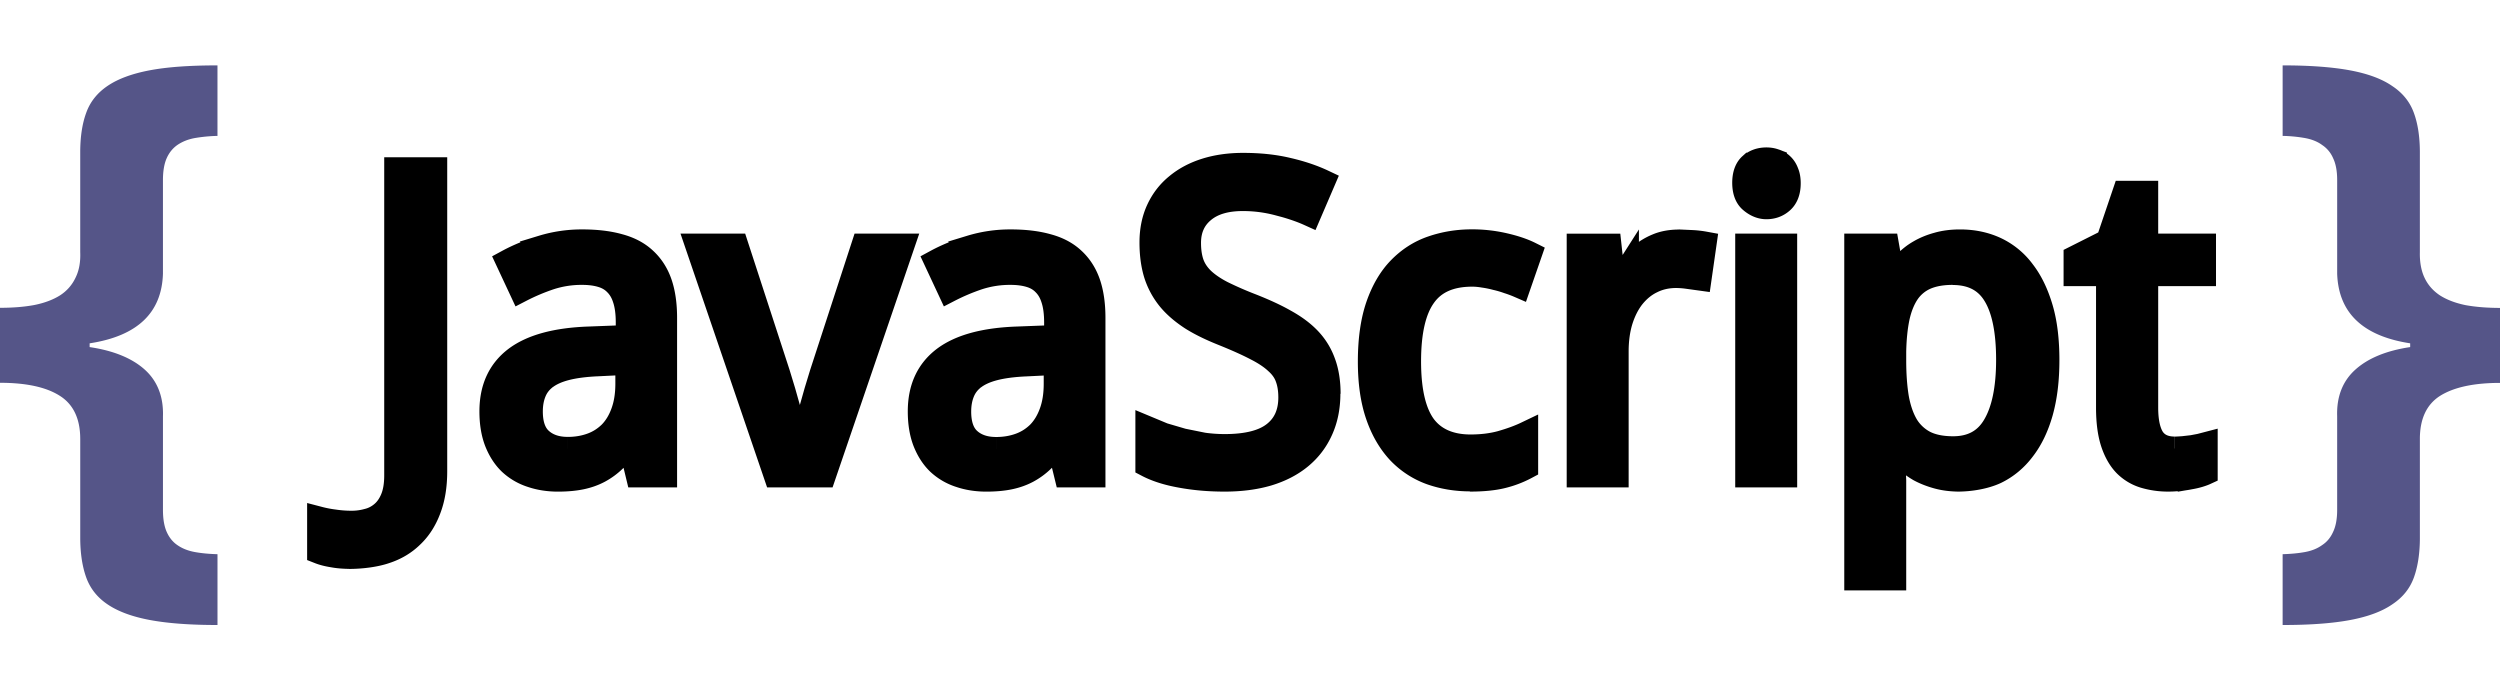
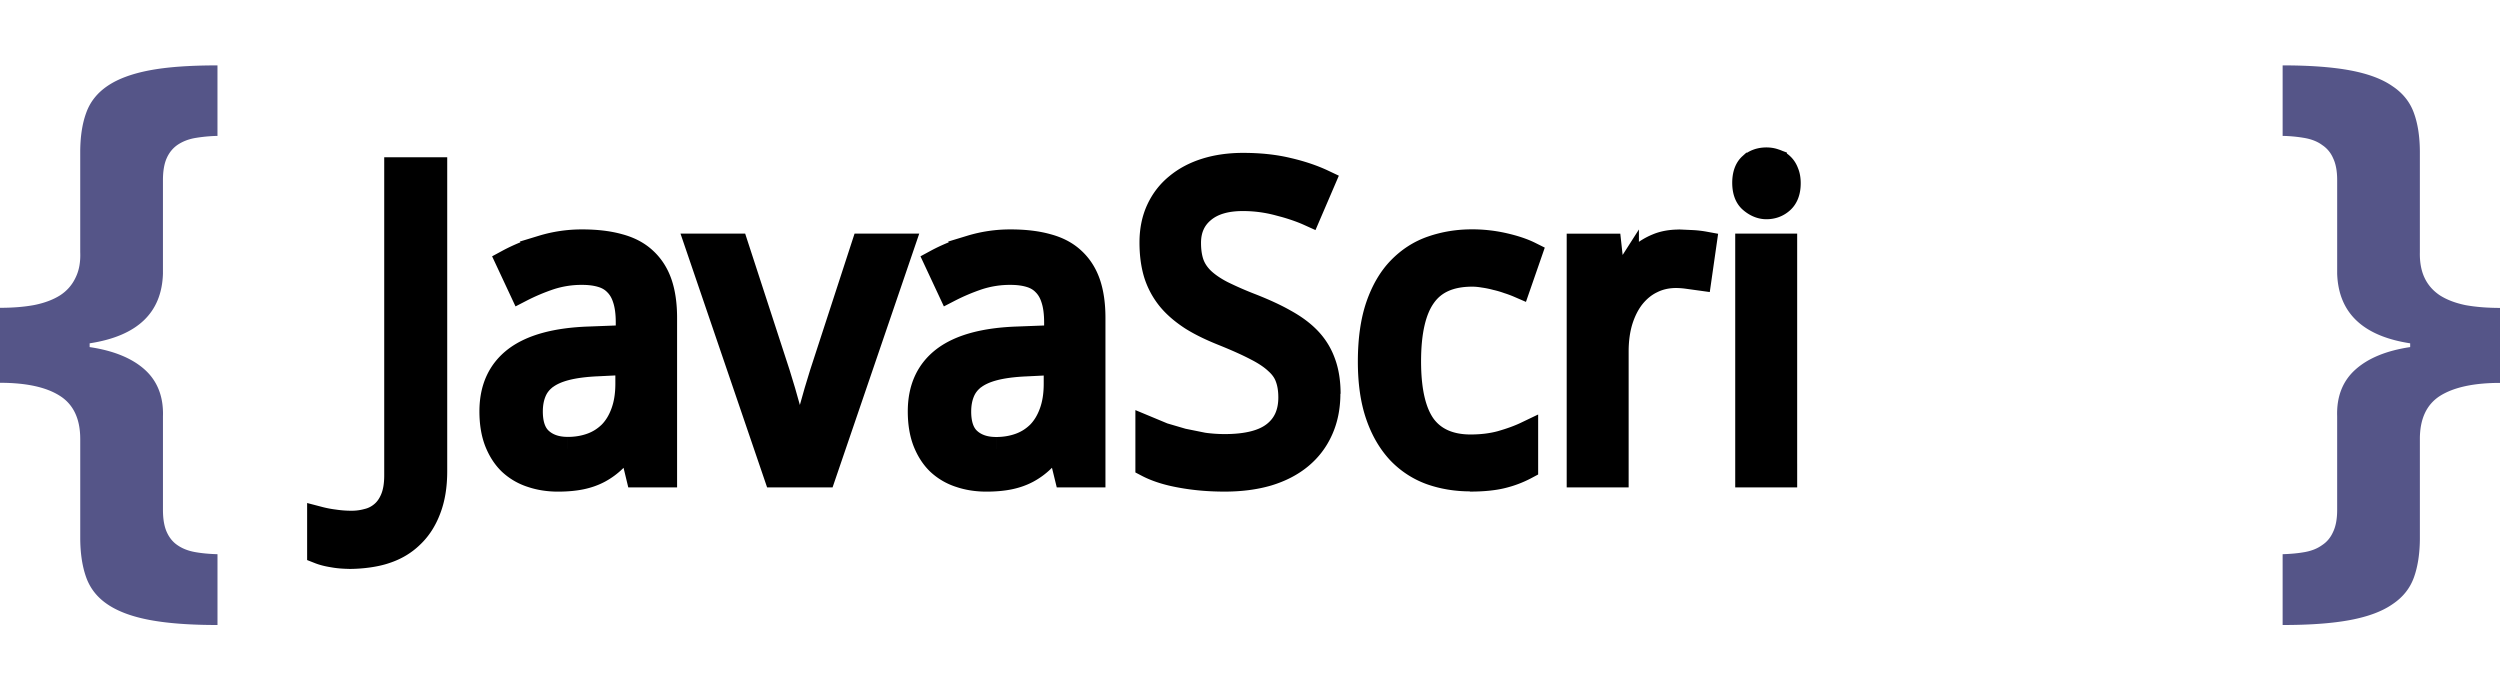
<svg xmlns="http://www.w3.org/2000/svg" xmlns:ns1="http://sodipodi.sourceforge.net/DTD/sodipodi-0.dtd" xmlns:ns2="http://www.inkscape.org/namespaces/inkscape" width="130" height="35" fill-rule="evenodd" version="1.1" id="svg838" ns1:docname="javascript.svg" ns2:version="1.1.1 (c3084ef, 2021-09-22)">
  <ns1:namedview id="namedview833" pagecolor="#ffffff" bordercolor="#666666" borderopacity="1.0" ns2:pageshadow="2" ns2:pageopacity="0.0" ns2:pagecheckerboard="0" showgrid="false" ns2:zoom="5.1316815" ns2:cx="91.100743" ns2:cy="48.132371" ns2:window-width="1586" ns2:window-height="920" ns2:window-x="94" ns2:window-y="25" ns2:window-maximized="0" ns2:current-layer="g1403" />
  <defs id="defs842" />
  <g id="g1403" transform="matrix(0.582,0,0,0.582,-6.232,-0.685)">
    <path d="m 17.876,40.389 c 0,-1.8 -0.616,-3.098 -1.848,-3.863 -1.213,-0.765 -2.986,-1.148 -5.32,-1.148 v -6.7 c 1.157,0 2.184,-0.083 3.08,-0.252 0.915,-0.186 1.68,-0.476 2.296,-0.868 0.616,-0.4 1.073,-0.933 1.372,-1.568 0.317,-0.635 0.457,-1.4 0.42,-2.295 v -8.903 c 0,-1.38 0.177,-2.557 0.532,-3.527 0.355,-1 1,-1.792 1.904,-2.408 0.933,-0.634 2.193,-1.1 3.78,-1.4 1.587,-0.3 3.601,-0.438 6.047,-0.438 v 6.3 a 13.85,13.85 0 0 0 -2.044,0.196 c -0.597,0.113 -1.1,0.317 -1.54,0.616 -0.4,0.28 -0.728,0.672 -0.952,1.176 -0.224,0.504 -0.336,1.157 -0.336,1.96 v 8.37 c -0.112,3.5 -2.296,5.562 -6.55,6.215 v 0.336 c 2.146,0.317 3.8,1 4.927,2.016 1.127,1.016 1.68,2.417 1.624,4.17 v 8.37 c 0,0.803 0.112,1.456 0.336,1.96 0.224,0.504 0.54,0.896 0.952,1.176 0.43,0.3 0.943,0.504 1.54,0.616 0.616,0.113 1.297,0.177 2.044,0.196 v 6.327 c -2.445,0 -4.46,-0.15 -6.047,-0.448 -1.587,-0.298 -2.846,-0.765 -3.78,-1.4 -0.915,-0.616 -1.55,-1.42 -1.904,-2.408 -0.354,-0.988 -0.532,-2.174 -0.532,-3.555 v -8.82 m 209.04,8.82 c 0,1.38 -0.177,2.566 -0.532,3.555 -0.355,0.989 -1,1.792 -1.932,2.408 -0.915,0.634 -2.165,1.1 -3.75,1.4 -1.585,0.3 -3.594,0.448 -6.049,0.448 v -6.327 c 0.747,-0.022 1.418,-0.085 2.016,-0.196 0.598,-0.111 1.1,-0.317 1.512,-0.616 0.43,-0.28 0.756,-0.672 0.98,-1.176 0.243,-0.504 0.364,-1.157 0.364,-1.96 v -8.37 c -0.056,-1.754 0.485,-3.145 1.624,-4.17 1.139,-1.025 2.772,-1.698 4.9,-2.016 v -0.336 c -4.237,-0.653 -6.4,-2.725 -6.523,-6.215 v -8.37 c 0,-0.802 -0.12,-1.456 -0.364,-1.96 a 2.65,2.65 0 0 0 -0.98,-1.176 c -0.4,-0.298 -0.915,-0.504 -1.512,-0.616 a 12.77,12.77 0 0 0 -2.016,-0.196 V 7.019 c 2.445,0 4.46,0.15 6.047,0.448 1.587,0.298 2.837,0.765 3.75,1.4 0.933,0.616 1.577,1.418 1.932,2.408 0.355,0.97 0.532,2.146 0.532,3.527 v 8.903 c -0.02,0.896 0.12,1.66 0.42,2.295 0.3,0.635 0.756,1.157 1.372,1.568 0.616,0.392 1.372,0.68 2.268,0.868 0.915,0.168 1.95,0.252 3.108,0.252 v 6.7 c -2.333,0 -4.115,0.382 -5.347,1.148 -1.213,0.765 -1.82,2.053 -1.82,3.863 v 8.82" fill="#555588" id="path1382" />
    <g stroke="#000000" stroke-width="2.129" id="g1390" transform="translate(0.709,2.019)">
      <path d="m 41.405,48.923 c -0.636,0 -1.2,-0.043 -1.666,-0.132 -0.474,-0.075 -0.886,-0.18 -1.235,-0.318 V 45.48 a 10.45,10.45 0 0 0 1.366,0.262 10.33,10.33 0 0 0 1.572,0.113 5.25,5.25 0 0 0 1.385,-0.187 3.07,3.07 0 0 0 1.273,-0.636 c 0.387,-0.312 0.7,-0.742 0.936,-1.3 0.236,-0.558 0.356,-1.248 0.356,-2.096 v -27.36 h 3.5 V 41.27 c 0,1.3 -0.187,2.445 -0.56,3.406 -0.362,0.96 -0.873,1.753 -1.535,2.377 -0.65,0.636 -1.435,1.104 -2.358,1.404 -0.9,0.312 -2.154,0.468 -3.265,0.468 M 66.287,38.8 h -0.15 c -0.412,0.56 -0.823,1.048 -1.235,1.46 a 6.05,6.05 0 0 1 -1.347,0.992 c -0.487,0.262 -1.03,0.455 -1.628,0.58 -0.598,0.125 -1.3,0.187 -2.077,0.187 -0.86,0 -1.653,-0.126 -2.377,-0.374 a 5.04,5.04 0 0 1 -1.89,-1.104 c -0.524,-0.5 -0.936,-1.148 -1.235,-1.9 -0.3,-0.773 -0.45,-1.684 -0.45,-2.732 0,-2.046 0.717,-3.618 2.152,-4.716 1.447,-1.098 3.643,-1.697 6.587,-1.797 l 3.443,-0.132 v -1.3 c 0,-0.836 -0.094,-1.535 -0.28,-2.096 -0.175,-0.56 -0.437,-1 -0.786,-1.347 -0.337,-0.35 -0.76,-0.6 -1.273,-0.75 -0.5,-0.15 -1.073,-0.224 -1.722,-0.224 a 9.1,9.1 0 0 0 -2.901,0.449 c -0.886,0.3 -1.74,0.66 -2.564,1.085 l -1.198,-2.564 c 0.923,-0.5 1.952,-0.923 3.088,-1.273 a 12.09,12.09 0 0 1 3.574,-0.524 c 1.273,0 2.37,0.132 3.294,0.393 0.936,0.25 1.703,0.655 2.302,1.216 0.6,0.55 1.067,1.254 1.366,2.115 0.299,0.861 0.45,1.903 0.45,3.125 v 14.073 h -2.458 z m -5.558,0.458 c 0.76,0 1.466,-0.12 2.115,-0.356 0.649,-0.236 1.2,-0.593 1.684,-1.067 0.474,-0.487 0.842,-1.092 1.104,-1.815 0.274,-0.736 0.412,-1.597 0.412,-2.583 v -1.853 l -2.676,0.132 c -1.123,0.05 -2.065,0.175 -2.826,0.374 -0.761,0.199 -1.372,0.48 -1.834,0.842 a 2.99,2.99 0 0 0 -0.973,1.291 c -0.2,0.5 -0.3,1.067 -0.3,1.703 0,1.148 0.3,2 0.898,2.526 0.6,0.537 1.4,0.805 2.395,0.805 m 11.56,-18.16 h 3.518 l 3.724,11.433 0.487,1.6 0.56,1.984 0.505,1.9 0.318,1.366 h 0.13 l 0.318,-1.366 0.505,-1.9 0.56,-1.984 0.487,-1.6 3.724,-11.434 h 3.518 L 83.624,41.644 H 79.3 Z M 104.56,38.8 h -0.15 c -0.412,0.56 -0.823,1.048 -1.235,1.46 a 6.05,6.05 0 0 1 -1.347,0.992 c -0.487,0.262 -1.03,0.455 -1.628,0.58 -0.598,0.125 -1.3,0.187 -2.077,0.187 -0.86,0 -1.653,-0.126 -2.377,-0.374 a 5.04,5.04 0 0 1 -1.89,-1.104 c -0.524,-0.5 -0.936,-1.148 -1.235,-1.9 -0.3,-0.773 -0.45,-1.684 -0.45,-2.732 0,-2.046 0.717,-3.618 2.152,-4.716 1.447,-1.098 3.643,-1.697 6.587,-1.797 l 3.443,-0.132 v -1.3 c 0,-0.836 -0.094,-1.535 -0.28,-2.096 -0.175,-0.56 -0.437,-1 -0.786,-1.347 -0.337,-0.35 -0.76,-0.6 -1.273,-0.75 -0.5,-0.15 -1.073,-0.224 -1.722,-0.224 a 9.1,9.1 0 0 0 -2.901,0.449 c -0.886,0.3 -1.74,0.66 -2.564,1.085 l -1.198,-2.564 c 0.923,-0.5 1.952,-0.923 3.088,-1.273 a 12.09,12.09 0 0 1 3.574,-0.524 c 1.273,0 2.37,0.132 3.294,0.393 0.936,0.25 1.703,0.655 2.302,1.216 0.6,0.55 1.067,1.254 1.366,2.115 0.299,0.861 0.45,1.903 0.45,3.125 v 14.073 h -2.45 z m -5.558,0.467 c 0.76,0 1.466,-0.12 2.115,-0.356 0.649,-0.236 1.2,-0.593 1.684,-1.067 0.474,-0.487 0.842,-1.092 1.104,-1.815 0.274,-0.736 0.412,-1.597 0.412,-2.583 v -1.853 l -2.676,0.132 c -1.123,0.05 -2.065,0.175 -2.826,0.374 -0.761,0.199 -1.372,0.48 -1.834,0.842 a 2.99,2.99 0 0 0 -0.973,1.291 c -0.2,0.5 -0.3,1.067 -0.3,1.703 0,1.148 0.3,2 0.898,2.526 0.6,0.537 1.4,0.805 2.395,0.805 m 29.694,-4.94 c 0,1.2 -0.218,2.295 -0.655,3.256 -0.424,0.948 -1.036,1.753 -1.834,2.414 -0.798,0.661 -1.772,1.167 -2.92,1.516 -1.148,0.337 -2.44,0.505 -3.874,0.505 -1.385,0 -2.682,-0.113 -3.892,-0.337 -1.198,-0.213 -2.202,-0.53 -3.013,-0.955 v -3.33 l 1.44,0.6 1.722,0.505 1.853,0.374 a 13.97,13.97 0 0 0 1.9,0.132 c 1.996,0 3.468,-0.374 4.416,-1.123 0.96,-0.75 1.44,-1.822 1.44,-3.22 0,-0.674 -0.094,-1.26 -0.28,-1.76 -0.175,-0.5 -0.493,-0.954 -0.954,-1.366 -0.45,-0.424 -1.054,-0.83 -1.815,-1.216 -0.76,-0.4 -1.722,-0.83 -2.882,-1.3 -1.1,-0.437 -2.077,-0.9 -2.9,-1.422 -0.8,-0.524 -1.485,-1.1 -2.02,-1.76 a 6.76,6.76 0 0 1 -1.18,-2.208 c -0.25,-0.823 -0.374,-1.76 -0.374,-2.807 0,-1.098 0.2,-2.077 0.6,-2.938 0.4,-0.861 0.96,-1.585 1.684,-2.17 0.724,-0.6 1.584,-1.054 2.582,-1.366 0.998,-0.312 2.12,-0.468 3.33,-0.468 1.485,0 2.82,0.143 4.005,0.43 1.185,0.274 2.24,0.63 3.163,1.067 l -1.254,2.92 c -0.8,-0.362 -1.734,-0.674 -2.77,-0.936 a 12.24,12.24 0 0 0 -3.18,-0.412 c -1.522,0 -2.7,0.356 -3.537,1.067 -0.836,0.7 -1.254,1.647 -1.254,2.844 0,0.7 0.094,1.33 0.28,1.853 0.187,0.512 0.5,0.98 0.936,1.404 0.437,0.412 1,0.805 1.722,1.18 a 31.19,31.19 0 0 0 2.657,1.16 c 1.135,0.45 2.127,0.9 2.975,1.385 0.86,0.474 1.578,1 2.152,1.6 a 5.89,5.89 0 0 1 1.291,2.077 c 0.3,0.786 0.458,1.75 0.458,2.824 m 12.663,7.652 c -1.26,0 -2.44,-0.194 -3.537,-0.58 a 7.42,7.42 0 0 1 -2.863,-1.871 c -0.8,-0.86 -1.447,-1.952 -1.9,-3.275 -0.462,-1.335 -0.692,-2.938 -0.692,-4.8 0,-1.96 0.237,-3.618 0.7,-4.978 0.474,-1.372 1.123,-2.483 1.946,-3.33 0.836,-0.86 1.8,-1.485 2.92,-1.87 1.12,-0.385 2.302,-0.58 3.574,-0.58 a 12.69,12.69 0 0 1 2.844,0.318 c 0.936,0.213 1.715,0.474 2.34,0.786 l -1,2.882 a 10.06,10.06 0 0 0 -0.954,-0.356 9.21,9.21 0 0 0 -1.085,-0.318 9.1,9.1 0 0 0 -1.104,-0.225 c -0.362,-0.062 -0.705,-0.094 -1.03,-0.094 -1.96,0 -3.387,0.63 -4.285,1.9 -0.898,1.247 -1.347,3.194 -1.347,5.838 0,2.633 0.45,4.56 1.347,5.783 0.9,1.2 2.3,1.815 4.136,1.815 1,0 1.92,-0.113 2.732,-0.337 0.823,-0.237 1.572,-0.5 2.246,-0.823 v 3.032 a 9.08,9.08 0 0 1 -2.171,0.823 c -0.76,0.187 -1.747,0.28 -2.857,0.28 m 18.597,-21.296 1.216,0.055 a 8.67,8.67 0 0 1 1.16,0.132 l -0.45,3.144 -1.085,-0.15 c -0.362,-0.05 -0.705,-0.075 -1.03,-0.075 -0.786,0 -1.503,0.162 -2.152,0.487 -0.65,0.312 -1.2,0.767 -1.684,1.366 -0.462,0.586 -0.823,1.298 -1.085,2.133 -0.25,0.823 -0.374,1.74 -0.374,2.75 v 11.078 h -3.406 V 21.098 h 2.77 l 0.412,3.76 h 0.15 l 0.992,-1.553 a 7.06,7.06 0 0 1 1.198,-1.3 5.43,5.43 0 0 1 1.497,-0.917 c 0.55,-0.237 1.23,-0.356 1.93,-0.356" id="path1384" />
      <path d="M 169.507,41.644 H 166.1 V 21.096 h 3.406 V 41.644 M 166.4,13.9 c 0.387,-0.337 0.86,-0.505 1.422,-0.505 0.274,0 0.53,0.043 0.767,0.132 a 1.49,1.49 0 0 1 0.636,0.374 c 0.187,0.175 0.33,0.4 0.43,0.674 0.112,0.262 0.168,0.58 0.168,0.954 0,0.724 -0.2,1.266 -0.6,1.628 -0.387,0.35 -0.855,0.524 -1.404,0.524 -0.56,0 -1.05,-0.263 -1.437,-0.612 -0.374,-0.35 -0.55,-0.892 -0.55,-1.585 0.002,-0.705 0.19,-1.247 0.564,-1.584 z" stroke-linecap="square" id="path1386" />
-       <path d="m 185.126,42.018 c -0.736,0 -1.404,-0.08 -2.002,-0.243 -0.598,-0.163 -1.142,-0.374 -1.628,-0.636 -0.474,-0.274 -0.898,-0.593 -1.273,-0.955 a 9.24,9.24 0 0 1 -0.973,-1.141 h -0.225 l 0.112,1.216 0.075,1 0.037,0.805 v 8.777 h -3.406 V 21.096 h 2.77 l 0.487,2.77 h 0.15 a 8.32,8.32 0 0 1 0.973,-1.216 5.43,5.43 0 0 1 1.254,-0.992 c 0.487,-0.287 1.03,-0.512 1.628,-0.674 0.6,-0.175 1.273,-0.262 2.02,-0.262 1.173,0 2.24,0.225 3.2,0.674 a 6.46,6.46 0 0 1 2.451,2.021 c 0.686,0.886 1.216,2 1.6,3.312 0.384,1.312 0.56,2.857 0.56,4.604 0,1.76 -0.187,3.306 -0.56,4.64 -0.374,1.322 -0.905,2.433 -1.6,3.33 -0.674,0.898 -1.5,1.578 -2.45,2.04 -0.96,0.45 -2.264,0.674 -3.436,0.674 m -0.42,-18.47 c -0.948,0 -1.753,0.143 -2.414,0.43 a 3.78,3.78 0 0 0 -1.591,1.31 c -0.4,0.586 -0.7,1.316 -0.898,2.2 -0.187,0.873 -0.293,1.902 -0.318,3.088 v 0.767 c 0,1.26 0.08,2.383 0.243,3.368 0.175,0.973 0.462,1.797 0.86,2.47 a 4.13,4.13 0 0 0 1.628,1.516 c 0.674,0.337 1.516,0.505 2.526,0.505 1.684,0 2.92,-0.68 3.705,-2.04 0.798,-1.36 1.198,-3.312 1.198,-5.857 0,-2.595 -0.4,-4.535 -1.198,-5.82 -0.786,-1.285 -2.034,-1.927 -3.743,-1.927 M 204.3,39.23 c 0.225,0 0.474,-0.02 0.75,-0.038 l 0.823,-0.094 0.7,-0.132 0.505,-0.132 v 2.583 c -0.162,0.075 -0.368,0.15 -0.618,0.225 -0.25,0.075 -0.524,0.136 -0.823,0.187 a 7.59,7.59 0 0 1 -0.936,0.132 8.12,8.12 0 0 1 -0.954,0.055 7.42,7.42 0 0 1 -2.152,-0.3 4.06,4.06 0 0 1 -1.722,-1.029 c -0.474,-0.487 -0.848,-1.14 -1.123,-1.965 -0.274,-0.836 -0.412,-1.884 -0.412,-3.144 v -11.92 h -2.9 v -1.516 l 2.9,-1.46 1.46,-4.304 h 1.965 v 4.716 h 5.165 v 2.564 h -5.165 v 11.92 c 0,1.2 0.193,2.12 0.58,2.732 0.4,0.6 1.048,0.917 1.946,0.917" id="path1388" />
    </g>
  </g>
</svg>